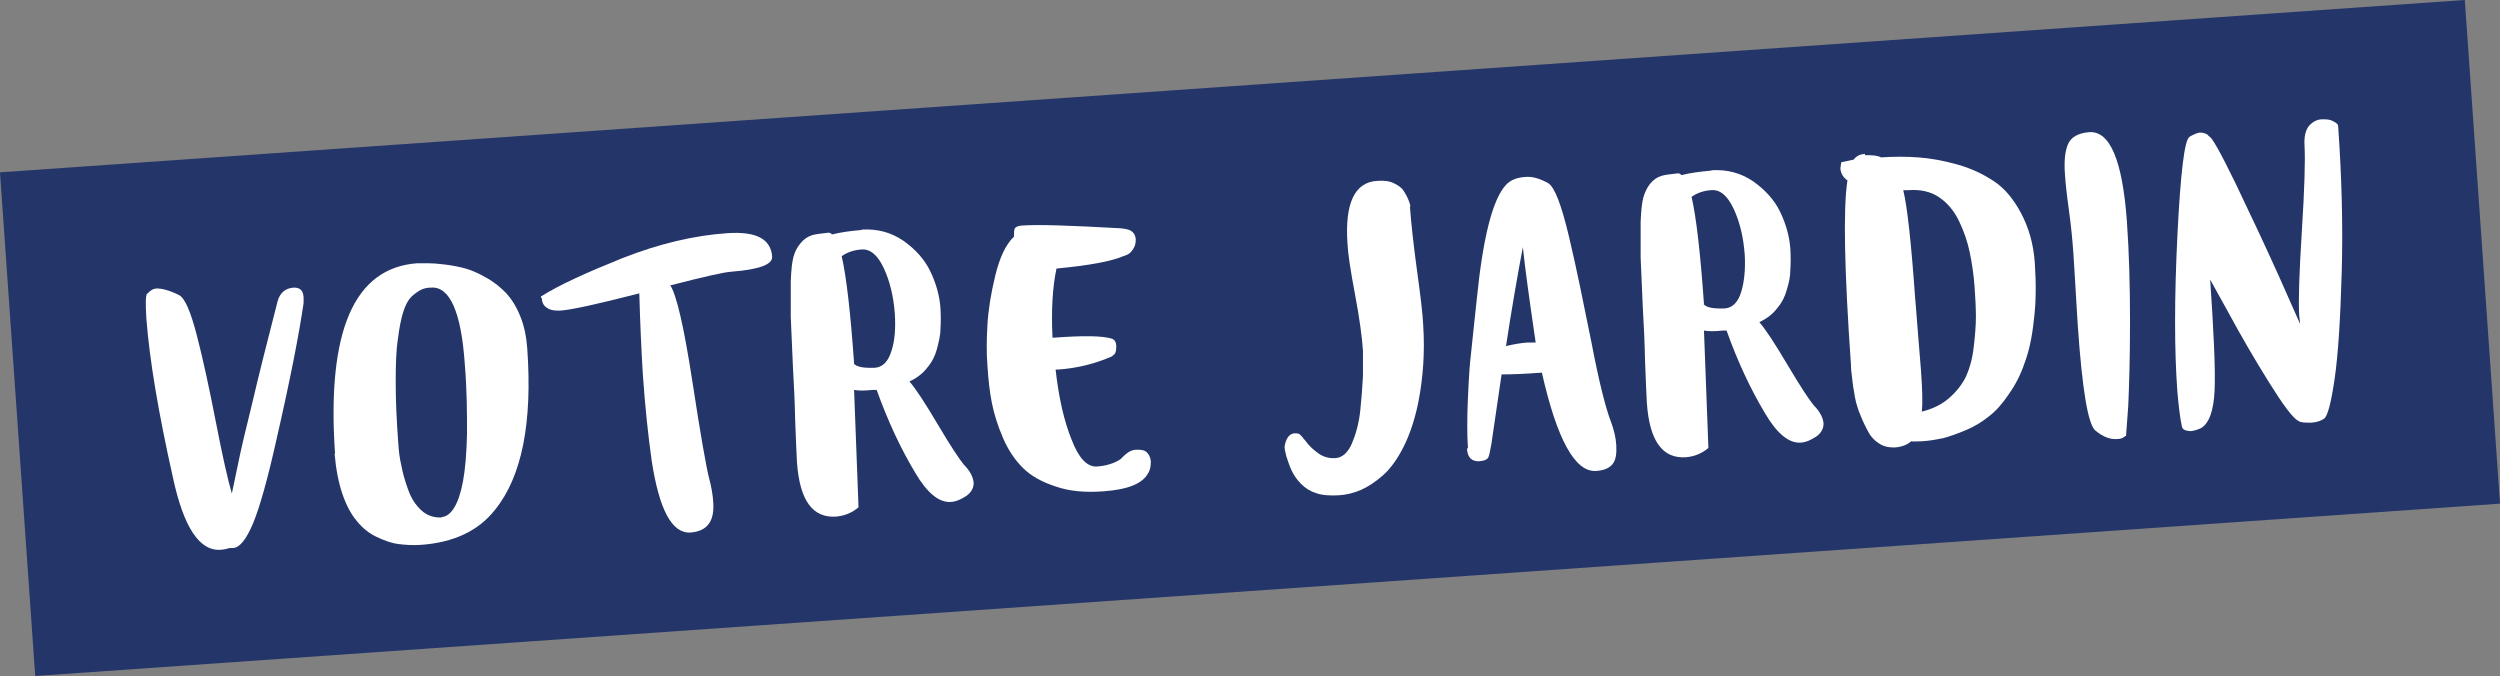
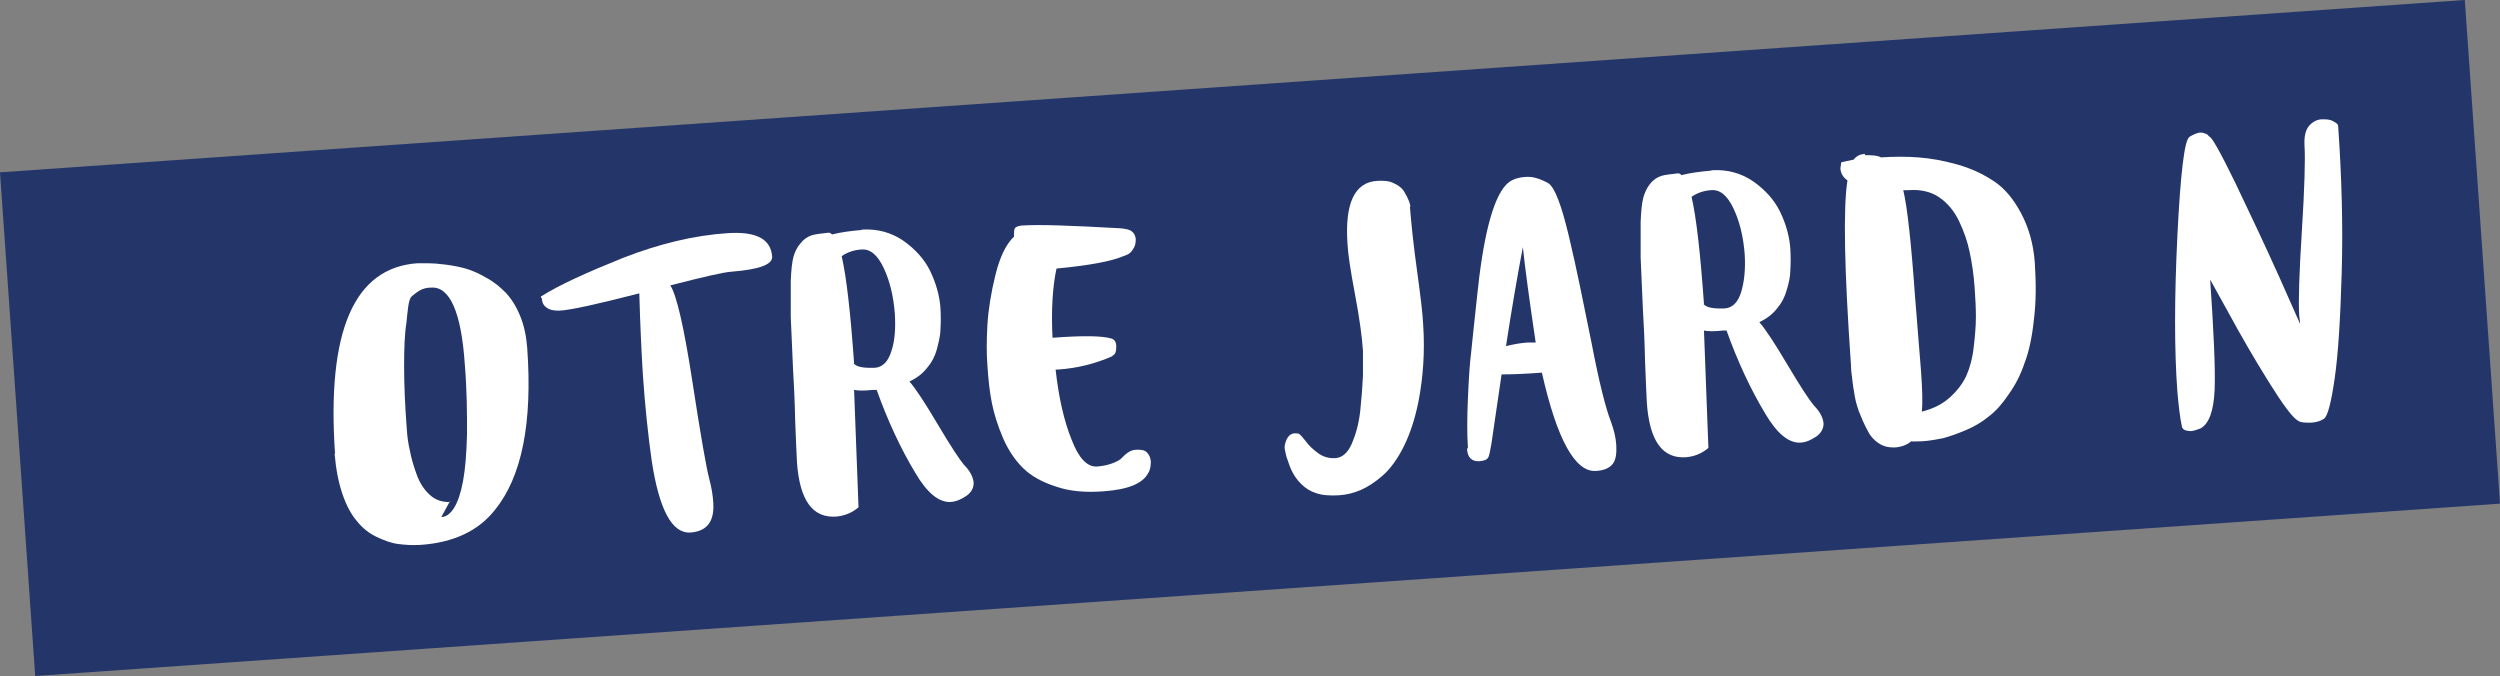
<svg xmlns="http://www.w3.org/2000/svg" id="uuid-179a4422-0b84-4d21-b99f-6139547e0a40" viewBox="0 0 564.49 152.64">
  <rect x="0" y="0" width="564.49" height="152.64" fill="#808080" stroke="none" />
  <defs>
    <style>.uuid-543334af-9483-4cc3-b7e7-5c1e6dbb391d{fill:#233569;}.uuid-543334af-9483-4cc3-b7e7-5c1e6dbb391d,.uuid-ffffb26b-c0ee-4844-bf4d-f4301ddaa334{stroke-width:0px;}.uuid-07834f0a-60c6-4642-96d4-0578be0c8705{isolation:isolate;}.uuid-ffffb26b-c0ee-4844-bf4d-f4301ddaa334{fill:#fff;}</style>
  </defs>
  <g id="uuid-b982d319-6094-44c7-8aa6-beef91f65719">
    <g id="uuid-987bca60-2b07-4676-8b9f-14d79cf0759c">
      <rect class="uuid-543334af-9483-4cc3-b7e7-5c1e6dbb391d" x="3.3" y="19.32" width="557.9" height="114" transform="translate(-4.64 19.87) rotate(-4)" />
      <g class="uuid-07834f0a-60c6-4642-96d4-0578be0c8705">
        <g class="uuid-07834f0a-60c6-4642-96d4-0578be0c8705">
-           <path class="uuid-ffffb26b-c0ee-4844-bf4d-f4301ddaa334" d="M33.25,66.34c.7-.8,1.4-1.2,2.2-1.2,1.1,0,2.8.4,5,1.5,1.3.7,2.6,3.7,4,9.1s2.8,11.9,4.3,19.6,2.7,13,3.6,16.1c.1-.6.6-2.7,1.3-6.2s1.8-8.2,3.3-14.2c1.4-6,3.3-13.6,5.7-22.9.5-2,1.8-3.1,3.7-3.2,1.4,0,2.1.6,2.2,2.2v1.3c-1,6.9-3,17.2-6.1,30.7-2,9-3.8,15.4-5.3,19s-3,5.5-4.5,5.6h-.6s-.4,0-.9.2c-.5.1-1,.2-1.4.2-4.7.3-8.3-5.1-10.7-16.3-3.3-14.7-5.3-26.7-6-35.9-.2-3.4-.2-5.3.2-5.7v.1Z" />
-           <path class="uuid-ffffb26b-c0ee-4844-bf4d-f4301ddaa334" d="M75.65,102.44c-1.9-27.7,4.3-42,18.6-43h2.5c.9,0,2.2.1,3.8.3,1.6.2,3.2.5,4.6.9,1.4.4,3,1.1,4.7,2.1,1.7.9,3.1,2.1,4.4,3.4,1.2,1.3,2.3,3,3.2,5.2s1.4,4.6,1.6,7.3c1.2,16.8-1.2,29-7.3,36.5-3.7,4.7-9.3,7.4-16.9,7.9-1.7.1-3.4,0-4.9-.2-1.6-.2-3.2-.8-4.9-1.6-1.7-.8-3.2-2-4.4-3.5-1.3-1.5-2.4-3.5-3.3-6.1-.9-2.6-1.5-5.7-1.8-9.2h.1ZM99.65,116.74c1.1,0,2.1-.8,2.9-2.1.8-1.3,1.5-3.3,2-6s.8-6.3.9-10.7c0-4.5,0-9.7-.5-15.7-.8-11.8-3.4-17.6-7.6-17.3-.9,0-1.7.2-2.3.5s-1.3.8-2.1,1.5c-.8.8-1.4,1.9-1.9,3.5s-.9,3.6-1.2,6.1c-.4,2.5-.5,5.7-.5,9.8s.2,8.7.6,14c.1,1.6.3,3.2.7,4.9.3,1.6.8,3.4,1.5,5.3.7,2,1.7,3.5,3,4.7s2.9,1.7,4.7,1.6l-.2-.1Z" />
+           <path class="uuid-ffffb26b-c0ee-4844-bf4d-f4301ddaa334" d="M75.65,102.44c-1.9-27.7,4.3-42,18.6-43h2.5c.9,0,2.2.1,3.8.3,1.6.2,3.2.5,4.6.9,1.4.4,3,1.1,4.7,2.1,1.7.9,3.1,2.1,4.4,3.4,1.2,1.3,2.3,3,3.2,5.2s1.4,4.6,1.6,7.3c1.2,16.8-1.2,29-7.3,36.5-3.7,4.7-9.3,7.4-16.9,7.9-1.7.1-3.4,0-4.9-.2-1.6-.2-3.2-.8-4.9-1.6-1.7-.8-3.2-2-4.4-3.5-1.3-1.5-2.4-3.5-3.3-6.1-.9-2.6-1.5-5.7-1.8-9.2h.1ZM99.65,116.74c1.1,0,2.1-.8,2.9-2.1.8-1.3,1.5-3.3,2-6s.8-6.3.9-10.7c0-4.5,0-9.7-.5-15.7-.8-11.8-3.4-17.6-7.6-17.3-.9,0-1.7.2-2.3.5s-1.3.8-2.1,1.5s-.9,3.6-1.2,6.1c-.4,2.5-.5,5.7-.5,9.8s.2,8.7.6,14c.1,1.6.3,3.2.7,4.9.3,1.6.8,3.4,1.5,5.3.7,2,1.7,3.5,3,4.7s2.9,1.7,4.7,1.6l-.2-.1Z" />
          <path class="uuid-ffffb26b-c0ee-4844-bf4d-f4301ddaa334" d="M122.15,67.34v-.4c4.1-2.6,10.3-5.4,18.5-8.7,8.2-3.2,16.1-5.1,23.7-5.6,6.4-.4,9.7,1.3,10,5.3h0c.1,1.8-2.9,2.9-9.1,3.4h0c-1.8.1-6.5,1.2-13.9,3.1,1.4,2.1,3.1,9.4,5,21.8s3.2,19.7,3.8,21.9c.5,1.9.8,3.6.9,5.3.3,4.3-1.4,6.5-5.1,6.8-4.2.3-7.1-5.1-8.8-16.2-.8-5.7-1.5-12.2-2-19.5-.3-5-.6-11.1-.8-18.3-9.7,2.5-15.7,3.8-18,3.9h-.1c-1.1,0-2-.1-2.7-.6-.8-.5-1.2-1.2-1.2-2.3l-.2.1Z" />
          <path class="uuid-ffffb26b-c0ee-4844-bf4d-f4301ddaa334" d="M194.65,51.84c3.4-.2,6.5.6,9.3,2.5,2.7,1.9,4.8,4.2,6.1,6.9,1.3,2.7,2.1,5.5,2.3,8.3.1,1.8.1,3.4,0,4.8,0,1.4-.4,2.9-.8,4.5-.4,1.5-1.1,2.9-2.2,4.2-1,1.3-2.3,2.3-4,3.1,1.4,1.6,3.5,4.8,6.4,9.7,2.9,4.9,4.9,7.9,5.9,9.1,1.4,1.4,2.1,2.8,2.2,4.1,0,1.1-.5,2.1-1.6,2.9-1.2.8-2.3,1.3-3.5,1.4-2.7.2-5.4-2-8.1-6.6-3.3-5.5-6.2-11.7-8.7-18.7h-.9c-1.8.2-3.2.2-4.2,0l1,26.5c-1.4,1.2-3,1.9-5,2.1-5.4.4-8.3-3.7-8.9-12.3-.1-1.5-.2-4.6-.4-9.3-.1-4.7-.3-8.7-.5-12-.2-4.9-.4-8.8-.5-11.5v-8c.1-2.6.3-4.4.6-5.5.3-1.1.8-2.2,1.6-3.1.7-.9,1.6-1.5,2.5-1.8s2.2-.4,3.8-.6c.3,0,.6.1.8.4,2-.5,4.2-.8,6.6-1l.2-.1ZM192.75,82.04c.6.8,2.2,1.1,4.8,1,1.7-.1,3-1.4,3.7-3.7.8-2.3,1-5.2.8-8.5-.3-3.9-1.1-7.3-2.5-10.3s-3.1-4.4-5.1-4.2c-1.6.1-3.1.6-4.4,1.5,1.1,4.8,2,12.9,2.8,24.2h-.1Z" />
          <path class="uuid-ffffb26b-c0ee-4844-bf4d-f4301ddaa334" d="M251.15,80.44c-3.9,1.7-7.9,2.7-12.2,3h-.6c.7,6.3,1.9,11.6,3.6,15.8,1.6,4.2,3.5,6.2,5.7,6.1,1.5-.1,2.7-.4,3.7-.8s1.7-.8,2-1.2c.4-.4.8-.8,1.4-1.2.6-.4,1.2-.6,2-.6,1,0,1.7.1,2.2.6s.8,1.1.9,2c0,1-.1,1.9-.6,2.7-1.3,2.4-4.6,3.7-10.1,4.1-4.1.3-7.7,0-10.8-1.1-3.1-1-5.6-2.4-7.4-4.2-1.8-1.8-3.3-4-4.5-6.8s-2-5.4-2.5-7.9-.8-5.3-1-8.5c-.2-2.5-.2-5.5,0-9s.8-7.2,1.8-11.3c1-4.1,2.4-7,4.2-8.7,0-.9,0-1.5.2-1.9.2-.3.7-.5,1.4-.6,4-.3,11.4,0,22.3.6,1.3.1,2.2.3,2.7.7.5.4.8.9.9,1.7h0c0,.9-.1,1.6-.6,2.3-.4.7-.9,1.1-1.4,1.3l-.8.3c-2.8,1.2-7.8,2.1-15.1,2.8-.9,4.2-1.2,9.5-.9,15.6h.4c6.7-.5,10.9-.4,12.9.2.7.2,1.1.8,1.1,1.8,0,1.1-.2,1.8-.9,2.1v.1Z" />
          <path class="uuid-ffffb26b-c0ee-4844-bf4d-f4301ddaa334" d="M318.35,46.64c.3,3.8.8,8.6,1.6,14.4.8,5.8,1.3,9.9,1.4,12.3.4,6.1,0,11.9-1.1,17.5-.8,3.9-1.9,7.2-3.3,10s-3,5-4.7,6.5-3.4,2.6-5,3.3c-1.6.7-3.3,1.1-5,1.2-2,.1-3.7,0-5.1-.5-1.3-.4-2.4-1.1-3.4-2.1s-1.7-2.1-2.2-3.2-.8-2.2-1.1-3c-.2-.9-.4-1.6-.4-2.2.3-1.9,1.1-2.9,2.2-3,.3,0,.7,0,1,.1s.8.7,1.6,1.7c.7,1,1.7,1.9,2.8,2.7,1.1.8,2.4,1.2,3.9,1.1s2.8-1.2,3.7-3.3,1.6-4.6,1.9-7.5.5-5.5.6-7.8v-5.6c-.2-3.2-.8-7.5-1.8-12.8s-1.6-9.2-1.7-11.5c-.6-9,1.6-13.8,6.7-14.1,1.5-.1,2.8,0,3.9.6,1.1.5,1.9,1.2,2.3,2,.5.8.8,1.5,1,2s.3.9.3,1.3l-.1-.1Z" />
          <path class="uuid-ffffb26b-c0ee-4844-bf4d-f4301ddaa334" d="M331.45,101.14c-.2-3-.2-6.8,0-11.2.2-4.5.4-7.8.7-10.1.2-2.3.7-6.4,1.3-12.3,1.4-14,3.6-22.6,6.6-25.8,1-1.1,2.5-1.7,4.6-1.8,1.4-.1,3.1.4,4.9,1.4,1.5.9,3,4.9,4.7,12s3.3,15.1,5.1,24c1.7,8.9,3.2,14.8,4.4,17.9.7,1.9,1.1,3.6,1.2,5.3.1,1.9-.1,3.3-.8,4.2-.7.9-1.9,1.5-3.8,1.6-4.7.3-8.8-7.1-12.2-22.2-3.9.3-6.9.4-9.1.4l-2.3,15.7c-.3,1.7-.5,2.8-.8,3.2s-.9.6-1.9.7c-1.7.1-2.7-.8-2.8-2.8l.2-.2ZM343.85,55.84c-1.2,6.3-2.5,13.8-3.8,22.3,1.7-.4,3.3-.7,4.9-.8h1.8c-1.4-9.5-2.4-16.7-2.9-21.6v.1Z" />
          <path class="uuid-ffffb26b-c0ee-4844-bf4d-f4301ddaa334" d="M386.55,38.44c3.4-.2,6.5.6,9.3,2.5,2.7,1.9,4.8,4.2,6.1,6.9,1.3,2.7,2.1,5.5,2.3,8.3.1,1.8.1,3.4,0,4.8,0,1.4-.3,2.9-.8,4.5-.4,1.5-1.1,2.9-2.2,4.2-1,1.3-2.3,2.3-4,3.1,1.4,1.6,3.5,4.8,6.4,9.7,2.9,4.9,4.9,7.9,5.9,9.1,1.4,1.4,2.1,2.8,2.2,4.1,0,1.1-.5,2.1-1.6,2.9-1.2.8-2.3,1.3-3.5,1.4-2.7.2-5.4-2-8.1-6.6-3.3-5.5-6.2-11.7-8.7-18.7h-.9c-1.8.2-3.2.2-4.2,0l1,26.5c-1.4,1.2-3,1.9-5,2.1-5.4.4-8.3-3.7-8.9-12.3-.1-1.5-.2-4.6-.4-9.3-.1-4.7-.3-8.7-.5-12-.2-4.9-.4-8.8-.5-11.5v-8c.1-2.6.3-4.4.6-5.5.3-1.1.8-2.2,1.5-3.1s1.6-1.5,2.5-1.8,2.2-.4,3.8-.6c.3,0,.6.1.8.4,2-.5,4.2-.8,6.6-1l.3-.1ZM384.65,68.64c.6.8,2.2,1.1,4.8,1,1.7-.1,3-1.4,3.7-3.7s1-5.2.8-8.5c-.3-3.9-1.1-7.3-2.5-10.3s-3.1-4.4-5.1-4.2c-1.6.1-3.1.6-4.4,1.5,1.1,4.8,2,12.9,2.8,24.2h-.1Z" />
          <path class="uuid-ffffb26b-c0ee-4844-bf4d-f4301ddaa334" d="M421.15,35.04c1.3,0,2.6,0,3.6.5,2.9-.2,5.7-.2,8.4,0s5.6.7,8.8,1.6,5.9,2.2,8.3,3.8,4.4,4,6.1,7.2c1.7,3.2,2.8,6.9,3.1,11.2.3,4.6.3,8.9-.2,12.8-.4,3.9-1.1,7.2-2.1,9.8-.9,2.7-2.1,5-3.6,7.1-1.4,2.1-2.9,3.8-4.5,5-1.6,1.3-3.3,2.3-5.2,3.1-1.9.8-3.6,1.4-5.1,1.8-1.5.3-3.1.6-4.8.7-1.1,0-2,.1-2.4,0-.9.8-2.2,1.3-3.8,1.4-1.3,0-2.5-.2-3.6-1-1.1-.7-2-1.8-2.6-3.1-.7-1.3-1.3-2.7-1.8-4-.5-1.4-.9-2.8-1.1-4.4-.3-1.6-.4-2.8-.5-3.6-.1-.8-.2-1.5-.2-2.2v-.2c-1.5-21.5-1.8-35.5-.8-41.8-1-.7-1.5-1.6-1.6-2.7l.2-1.4,2.8-.6c.6-.8,1.4-1.2,2.5-1.3l.1.3ZM432.45,67.44c.2,2.2.4,5.2.7,8.8.3,3.6.5,6.1.6,7.4.3,4.2.4,7.3.2,9.3,2.4-.6,4.5-1.6,6.2-3.1s3-3.2,3.8-4.9c.8-1.8,1.4-3.9,1.7-6.5s.5-4.8.5-6.8-.1-4.3-.3-6.9c-.2-2.8-.6-5.4-1.1-7.8s-1.3-4.7-2.4-7c-1.1-2.3-2.6-4.1-4.5-5.4s-4.3-1.8-6.9-1.6h-1.2c.9,3.7,1.8,11.8,2.7,24.6v-.1Z" />
-           <path class="uuid-ffffb26b-c0ee-4844-bf4d-f4301ddaa334" d="M479.75,98.54c-.4.4-1,.6-1.8.6-1.5.1-3.1-.5-4.8-1.9s-3-9.3-4-23.8c-.1-1.8-.3-4.6-.5-8.3-.2-3.7-.4-6.4-.5-8.1-.2-2.8-.5-6-1-9.6s-.8-6.4-.9-8.2c-.2-2.8,0-5.1.7-6.7s2.3-2.5,4.8-2.7c4.7-.3,7.5,6.4,8.5,20.2.5,7,.7,14.6.7,22.7s-.2,14.4-.4,18.9l-.5,6.8-.3.1Z" />
          <path class="uuid-ffffb26b-c0ee-4844-bf4d-f4301ddaa334" d="M494.45,30.84c.9-.5,1.6-.8,2.2-.9.4,0,.8,0,1.2.2.4.1.7.3.8.5l.2.2c.5,0,2.5,3.5,5.9,10.5,3.4,7.1,6.7,14.1,9.9,21.2l4.7,10.6c0-.4-.1-1-.2-1.9-.2-3.2,0-9.6.6-19.1s.8-16,.6-19.3c-.1-2,.2-3.4,1-4.4.8-.9,1.8-1.5,3-1.5.9,0,1.7,0,2.4.4.8.4,1.2.7,1.2,1.2.8,11.4,1.1,22.4.8,33-.3,10.5-.8,18.5-1.6,24s-1.6,8.5-2.4,9c-.7.5-1.6.8-2.9.9-1.3,0-2.3,0-2.9-.4-1.3-.7-3.5-3.7-6.8-9s-6.3-10.5-9-15.5l-4.1-7.4c.8,11.8,1.2,20.1,1,24.9s-1.3,7.7-3.2,8.7c-.7.3-1.4.5-2,.6-1.3,0-2.1-.3-2.2-1.1-.4-1.8-.7-4.4-1-7.7-.7-9.4-.7-21.2,0-35.4.7-14.1,1.6-21.5,2.7-22.2l.1-.1Z" />
        </g>
      </g>
    </g>
  </g>
</svg>